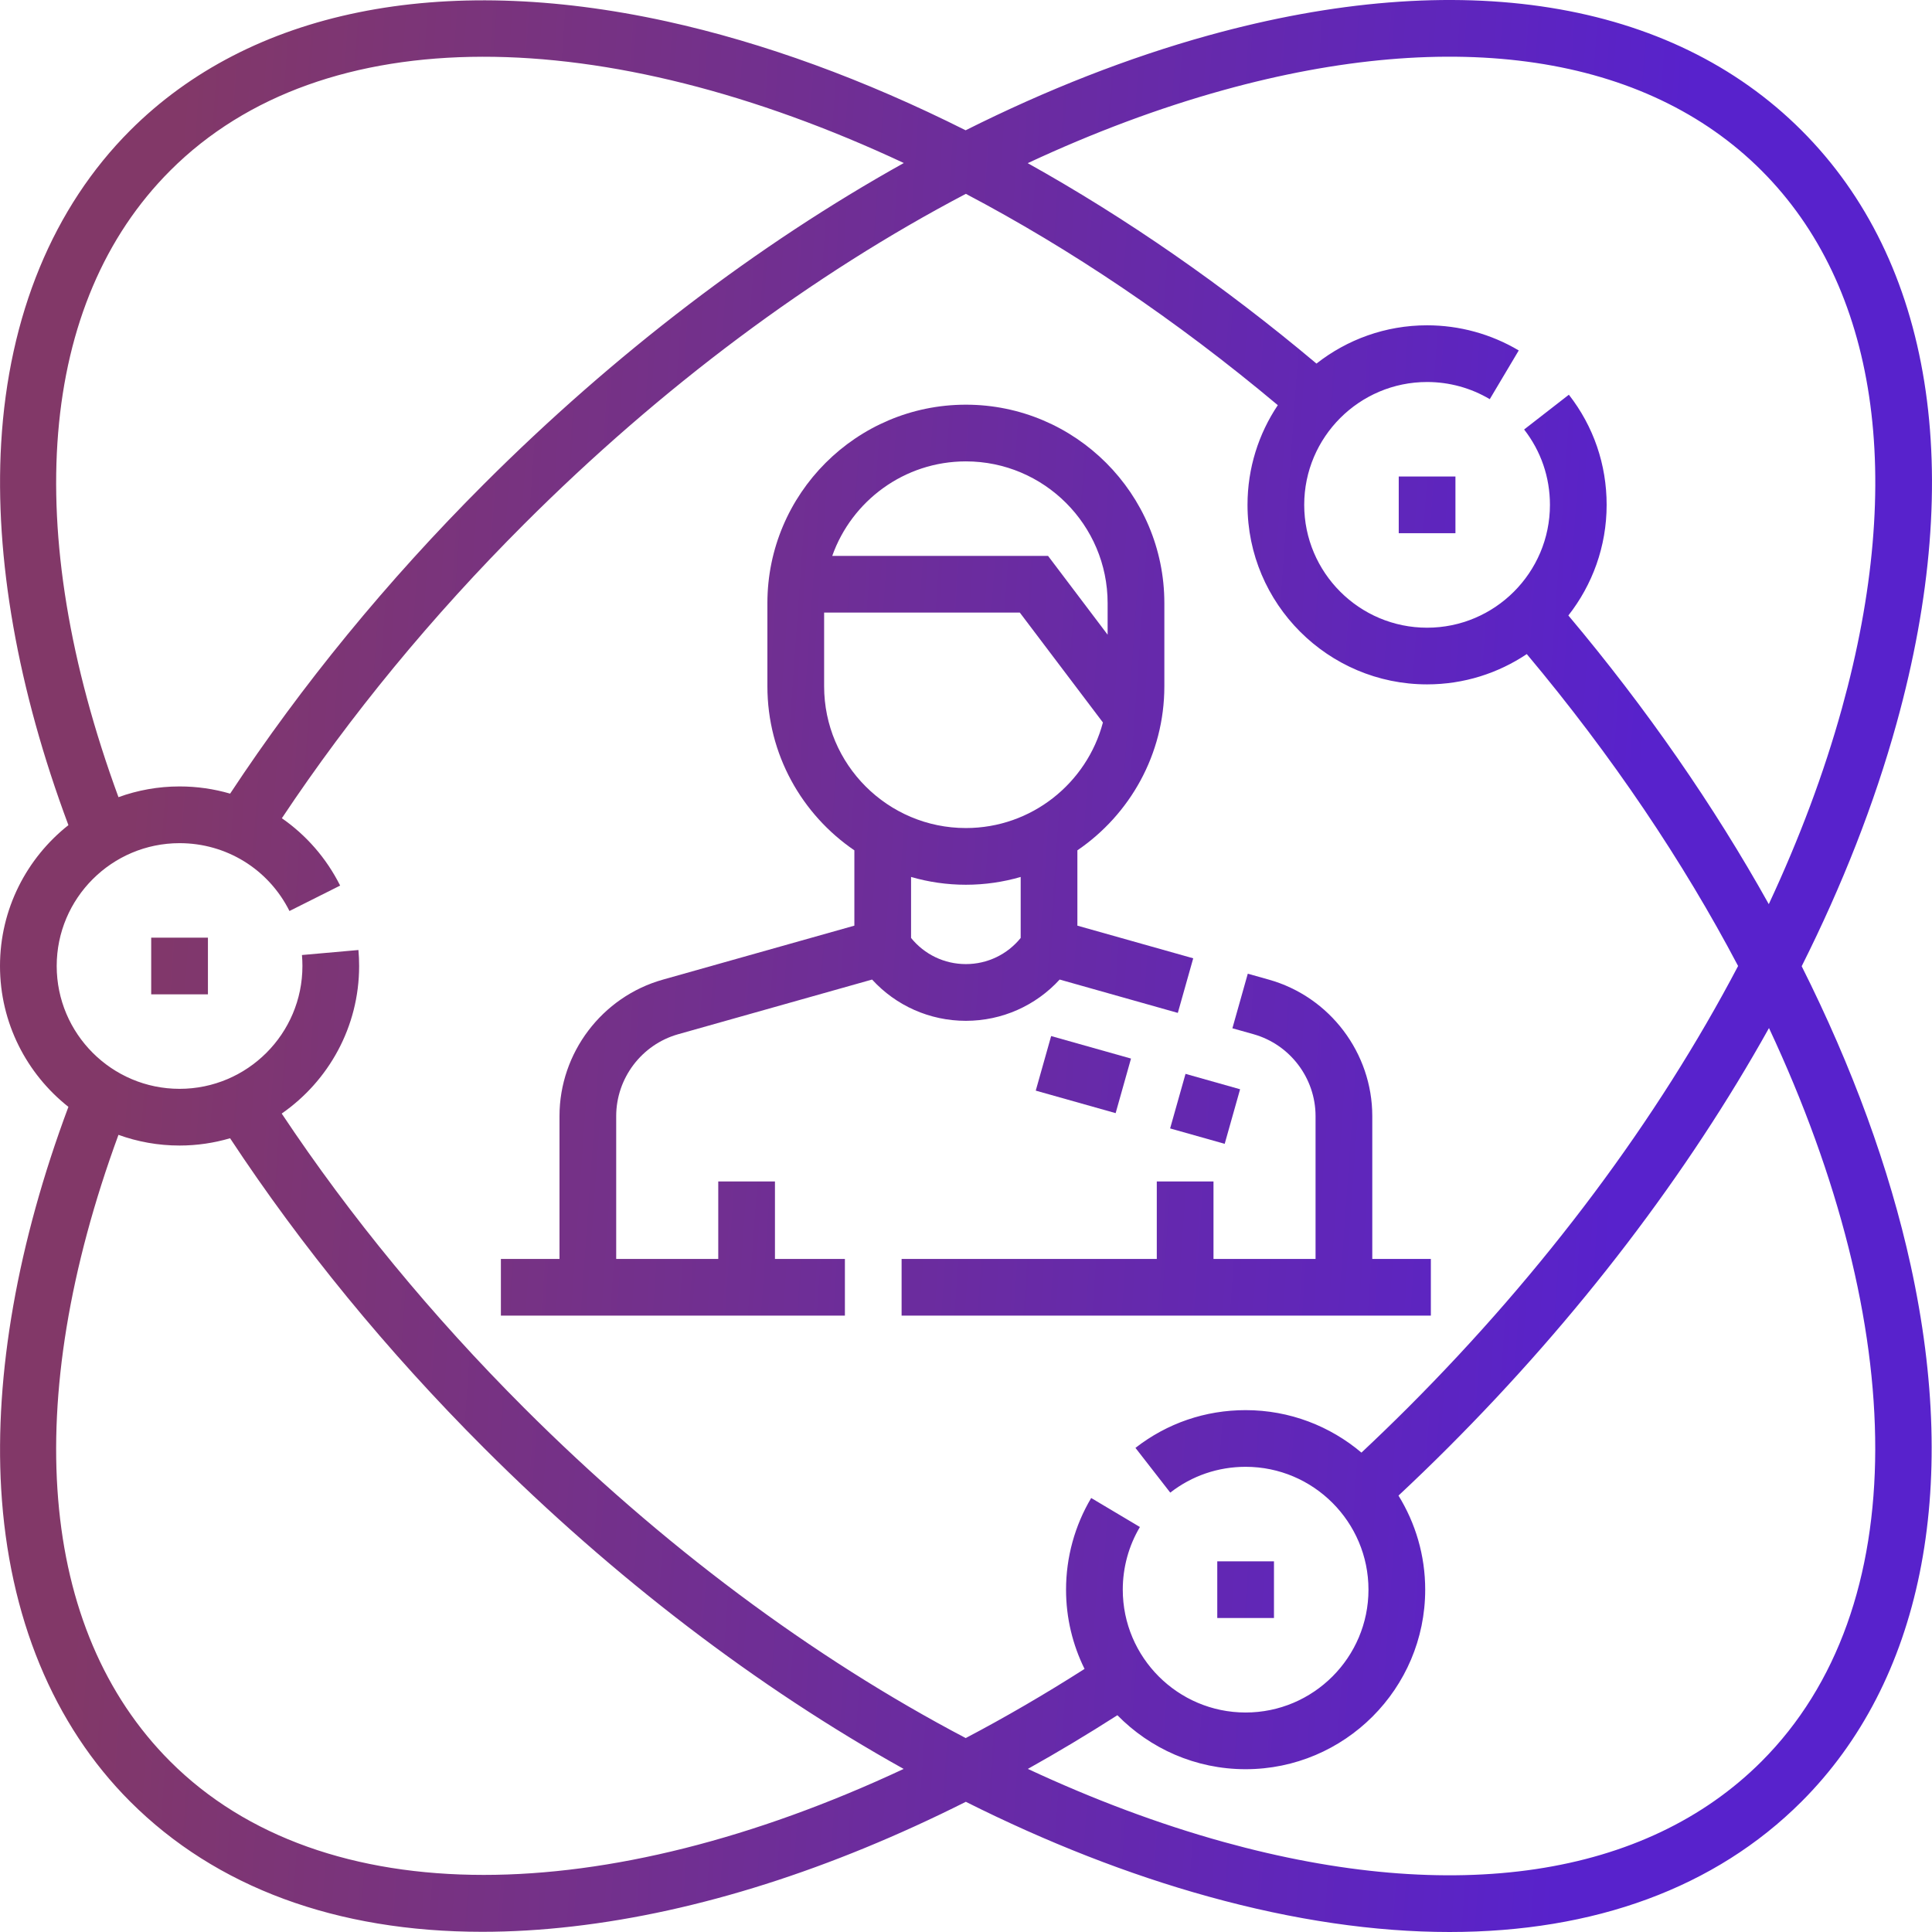
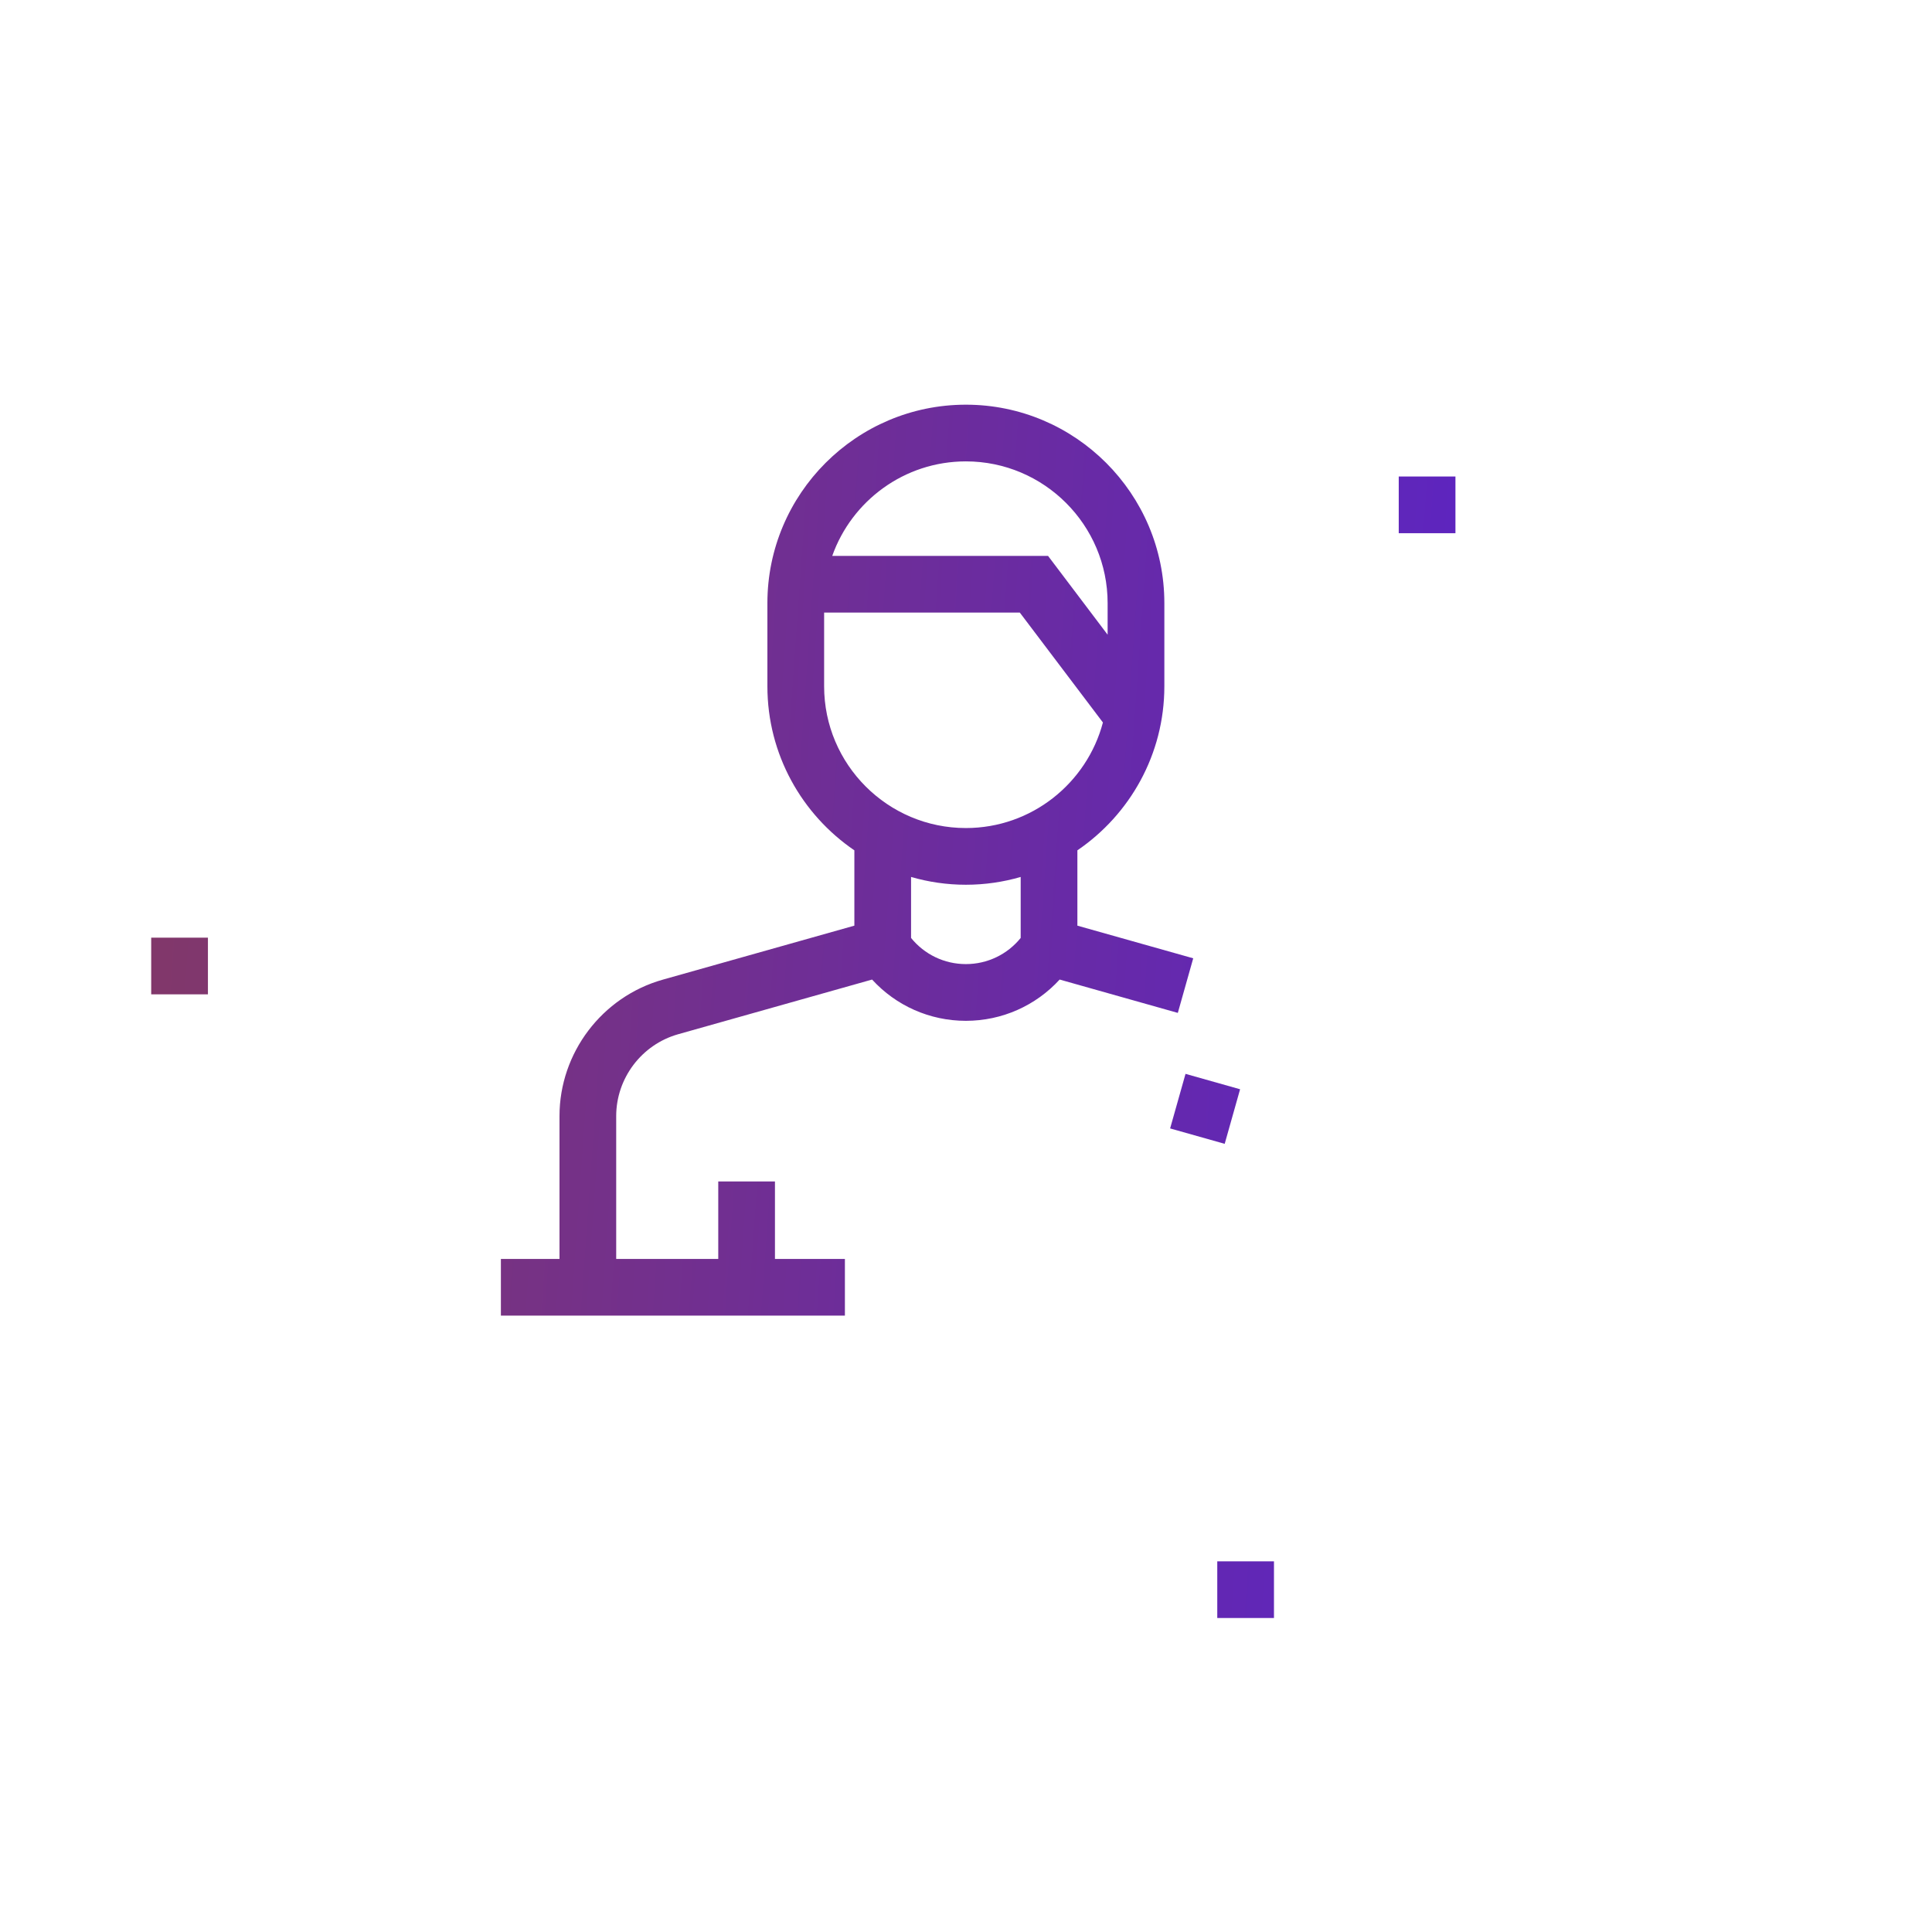
<svg xmlns="http://www.w3.org/2000/svg" width="69" height="69" viewBox="0 0 69 69" fill="none">
  <g clip-path="url(#clip0_2118_56895)">
-     <path d="M64.346 34.508C65.798 31.614 66.941 28.704 67.734 25.837C70.222 16.855 69.017 9.332 64.342 4.658C59.666 -0.017 52.143 -1.222 43.159 1.265C40.292 2.059 37.382 3.202 34.487 4.653C30.886 2.846 27.279 1.524 23.805 0.762C15.733 -1.007 8.93 0.377 4.649 4.658C1.902 7.405 0.308 11.265 0.042 15.822C-0.198 19.92 0.633 24.624 2.443 29.469C0.957 30.645 0 32.462 0 34.5C0 36.538 0.957 38.355 2.443 39.531C0.633 44.376 -0.198 49.08 0.042 53.178C0.309 57.734 1.902 61.595 4.649 64.342C7.718 67.411 12.023 68.993 17.223 68.993C18.267 68.993 19.348 68.929 20.462 68.8C24.921 68.286 29.685 66.767 34.494 64.35C37.386 65.8 40.294 66.942 43.159 67.734C46.216 68.581 49.105 69 51.769 69C56.934 69 61.257 67.426 64.342 64.342C68.623 60.062 70.007 53.26 68.238 45.189C67.476 41.715 66.153 38.109 64.346 34.508ZM43.699 3.217C51.95 0.933 58.772 1.953 62.91 6.09C67.047 10.226 68.067 17.048 65.783 25.297C65.143 27.608 64.264 29.951 63.171 32.291C61.213 28.78 58.804 25.3 56.013 21.981C56.868 20.891 57.38 19.52 57.38 18.031C57.38 16.591 56.914 15.23 56.031 14.097L54.433 15.339C55.036 16.115 55.355 17.046 55.355 18.031C55.355 20.45 53.386 22.418 50.967 22.418C48.548 22.418 46.579 20.45 46.579 18.031C46.579 15.611 48.548 13.643 50.967 13.643C51.757 13.643 52.531 13.855 53.206 14.256L54.241 12.516C53.253 11.929 52.121 11.618 50.967 11.618C49.478 11.618 48.106 12.13 47.017 12.985C43.697 10.195 40.217 7.786 36.704 5.827C39.045 4.735 41.388 3.856 43.699 3.217ZM6.082 6.09C11.557 0.615 21.596 0.819 32.279 5.822C27.064 8.73 21.949 12.624 17.282 17.289C13.822 20.748 10.777 24.465 8.219 28.344C7.642 28.176 7.036 28.087 6.413 28.087C5.647 28.087 4.913 28.223 4.231 28.47C0.722 18.909 1.379 10.791 6.082 6.09ZM17.276 66.961C12.695 66.961 8.8 65.629 6.081 62.91C1.379 58.209 0.722 50.092 4.231 40.53C4.913 40.777 5.647 40.912 6.413 40.912C7.039 40.912 7.644 40.82 8.217 40.652C10.775 44.533 13.821 48.25 17.282 51.711C21.947 56.375 27.06 60.268 32.274 63.176C26.919 65.681 21.767 66.961 17.276 66.961ZM34.49 62.074C29.02 59.201 23.619 55.182 18.714 50.279C15.419 46.984 12.512 43.452 10.061 39.77C11.73 38.611 12.826 36.681 12.826 34.5C12.826 34.31 12.818 34.118 12.801 33.929L10.784 34.108C10.795 34.237 10.801 34.369 10.801 34.5C10.801 36.919 8.833 38.887 6.413 38.887C3.994 38.887 2.025 36.919 2.025 34.5C2.025 32.08 3.994 30.113 6.413 30.113C8.084 30.113 9.589 31.041 10.338 32.536L12.148 31.628C11.653 30.641 10.932 29.824 10.066 29.223C12.516 25.543 15.421 22.014 18.714 18.721C23.62 13.816 29.023 9.796 34.495 6.923C38.218 8.883 41.986 11.41 45.636 14.47C44.953 15.489 44.554 16.714 44.554 18.031C44.554 21.566 47.431 24.442 50.967 24.442C52.284 24.442 53.508 24.043 54.528 23.36C57.588 27.01 60.115 30.777 62.075 34.5C59.202 39.971 55.182 45.374 50.277 50.279C49.737 50.818 49.183 51.354 48.623 51.879C47.505 50.934 46.062 50.362 44.486 50.362C43.046 50.362 41.686 50.828 40.552 51.71L41.795 53.308C42.57 52.705 43.501 52.387 44.486 52.386C46.906 52.386 48.874 54.355 48.874 56.774C48.874 59.193 46.906 61.161 44.486 61.161C42.067 61.161 40.099 59.193 40.099 56.774C40.099 55.984 40.31 55.21 40.711 54.536L38.971 53.5C38.384 54.488 38.073 55.62 38.073 56.774C38.073 57.79 38.312 58.75 38.734 59.604C37.315 60.51 35.898 61.333 34.49 62.074ZM62.91 62.91C58.772 67.047 51.95 68.067 43.699 65.784C41.389 65.144 39.049 64.266 36.709 63.175C37.776 62.579 38.843 61.939 39.907 61.258C41.073 62.447 42.694 63.186 44.486 63.186C48.022 63.186 50.9 60.31 50.9 56.774C50.9 55.543 50.55 54.393 49.946 53.414C50.543 52.856 51.134 52.285 51.708 51.711C56.375 47.045 60.269 41.931 63.178 36.716C68.18 47.398 68.385 57.436 62.91 62.91Z" fill="url(#paint0_linear_2118_56895)" />
-     <path d="M51.102 44.962H49.01V39.861C49.01 37.604 47.493 35.601 45.321 34.988L44.564 34.775L44.014 36.724L44.771 36.937C46.074 37.305 46.984 38.507 46.984 39.861V44.962H43.339V42.195H41.314V44.962H32.2V46.987H51.102V44.962Z" fill="url(#paint1_linear_2118_56895)" />
    <path d="M37.845 34.984L42.065 36.175L42.615 34.225L38.478 33.059V30.369C40.351 29.092 41.584 26.943 41.584 24.51V21.54C41.584 17.633 38.404 14.453 34.496 14.453C30.587 14.453 27.407 17.633 27.407 21.54V24.51C27.407 26.943 28.64 29.092 30.513 30.369V33.059L23.67 34.988C21.498 35.601 19.982 37.604 19.982 39.861V44.962H17.889V46.987H30.175V44.962H27.677V42.195H25.652V44.962H22.007V39.861C22.007 38.507 22.917 37.305 24.22 36.937L31.146 34.984C31.999 35.917 33.204 36.458 34.496 36.458C35.787 36.458 36.992 35.916 37.845 34.984ZM34.496 16.478C37.287 16.478 39.558 18.749 39.558 21.541V22.668L37.43 19.853H29.723C30.419 17.889 32.295 16.478 34.496 16.478ZM29.433 24.51V21.878H36.422L39.39 25.803C38.817 27.971 36.84 29.573 34.496 29.573C31.704 29.573 29.433 27.302 29.433 24.51ZM32.538 33.498V31.32C33.16 31.5 33.816 31.598 34.496 31.598C35.175 31.598 35.831 31.5 36.453 31.32V33.498C35.977 34.087 35.264 34.432 34.496 34.432C33.727 34.432 33.014 34.087 32.538 33.498Z" fill="url(#paint2_linear_2118_56895)" />
-     <path d="M39.844 39.755L36.991 38.951L37.541 37.002L40.393 37.806L39.844 39.755Z" fill="url(#paint3_linear_2118_56895)" />
    <path d="M44.289 38.902L43.739 40.851L41.79 40.301L42.34 38.352L44.289 38.902Z" fill="url(#paint4_linear_2118_56895)" />
    <path d="M49.955 17.018H51.98V19.043H49.955V17.018Z" fill="url(#paint5_linear_2118_56895)" />
    <path d="M43.474 55.762H45.499V57.786H43.474V55.762Z" fill="url(#paint6_linear_2118_56895)" />
    <path d="M5.4 33.488H7.426V35.512H5.4V33.488Z" fill="url(#paint7_linear_2118_56895)" />
  </g>
  <defs>
    <linearGradient id="paint0_linear_2118_56895" x1="55.885" y1="69" x2="2.048" y2="65.172" gradientUnits="userSpaceOnUse">
      <stop stop-color="#5822CC" />
      <stop offset="1" stop-color="#823868" />
    </linearGradient>
    <linearGradient id="paint1_linear_2118_56895" x1="55.885" y1="69" x2="2.048" y2="65.172" gradientUnits="userSpaceOnUse">
      <stop stop-color="#5822CC" />
      <stop offset="1" stop-color="#823868" />
    </linearGradient>
    <linearGradient id="paint2_linear_2118_56895" x1="55.885" y1="69" x2="2.048" y2="65.172" gradientUnits="userSpaceOnUse">
      <stop stop-color="#5822CC" />
      <stop offset="1" stop-color="#823868" />
    </linearGradient>
    <linearGradient id="paint3_linear_2118_56895" x1="55.885" y1="69" x2="2.048" y2="65.172" gradientUnits="userSpaceOnUse">
      <stop stop-color="#5822CC" />
      <stop offset="1" stop-color="#823868" />
    </linearGradient>
    <linearGradient id="paint4_linear_2118_56895" x1="55.885" y1="69" x2="2.048" y2="65.172" gradientUnits="userSpaceOnUse">
      <stop stop-color="#5822CC" />
      <stop offset="1" stop-color="#823868" />
    </linearGradient>
    <linearGradient id="paint5_linear_2118_56895" x1="55.885" y1="69" x2="2.048" y2="65.172" gradientUnits="userSpaceOnUse">
      <stop stop-color="#5822CC" />
      <stop offset="1" stop-color="#823868" />
    </linearGradient>
    <linearGradient id="paint6_linear_2118_56895" x1="55.885" y1="69" x2="2.048" y2="65.172" gradientUnits="userSpaceOnUse">
      <stop stop-color="#5822CC" />
      <stop offset="1" stop-color="#823868" />
    </linearGradient>
    <linearGradient id="paint7_linear_2118_56895" x1="55.885" y1="69" x2="2.048" y2="65.172" gradientUnits="userSpaceOnUse">
      <stop stop-color="#5822CC" />
      <stop offset="1" stop-color="#823868" />
    </linearGradient>
    <clipPath id="clip0_2118_56895">
      <rect width="69" height="69" fill="white" />
    </clipPath>
  </defs>
</svg>